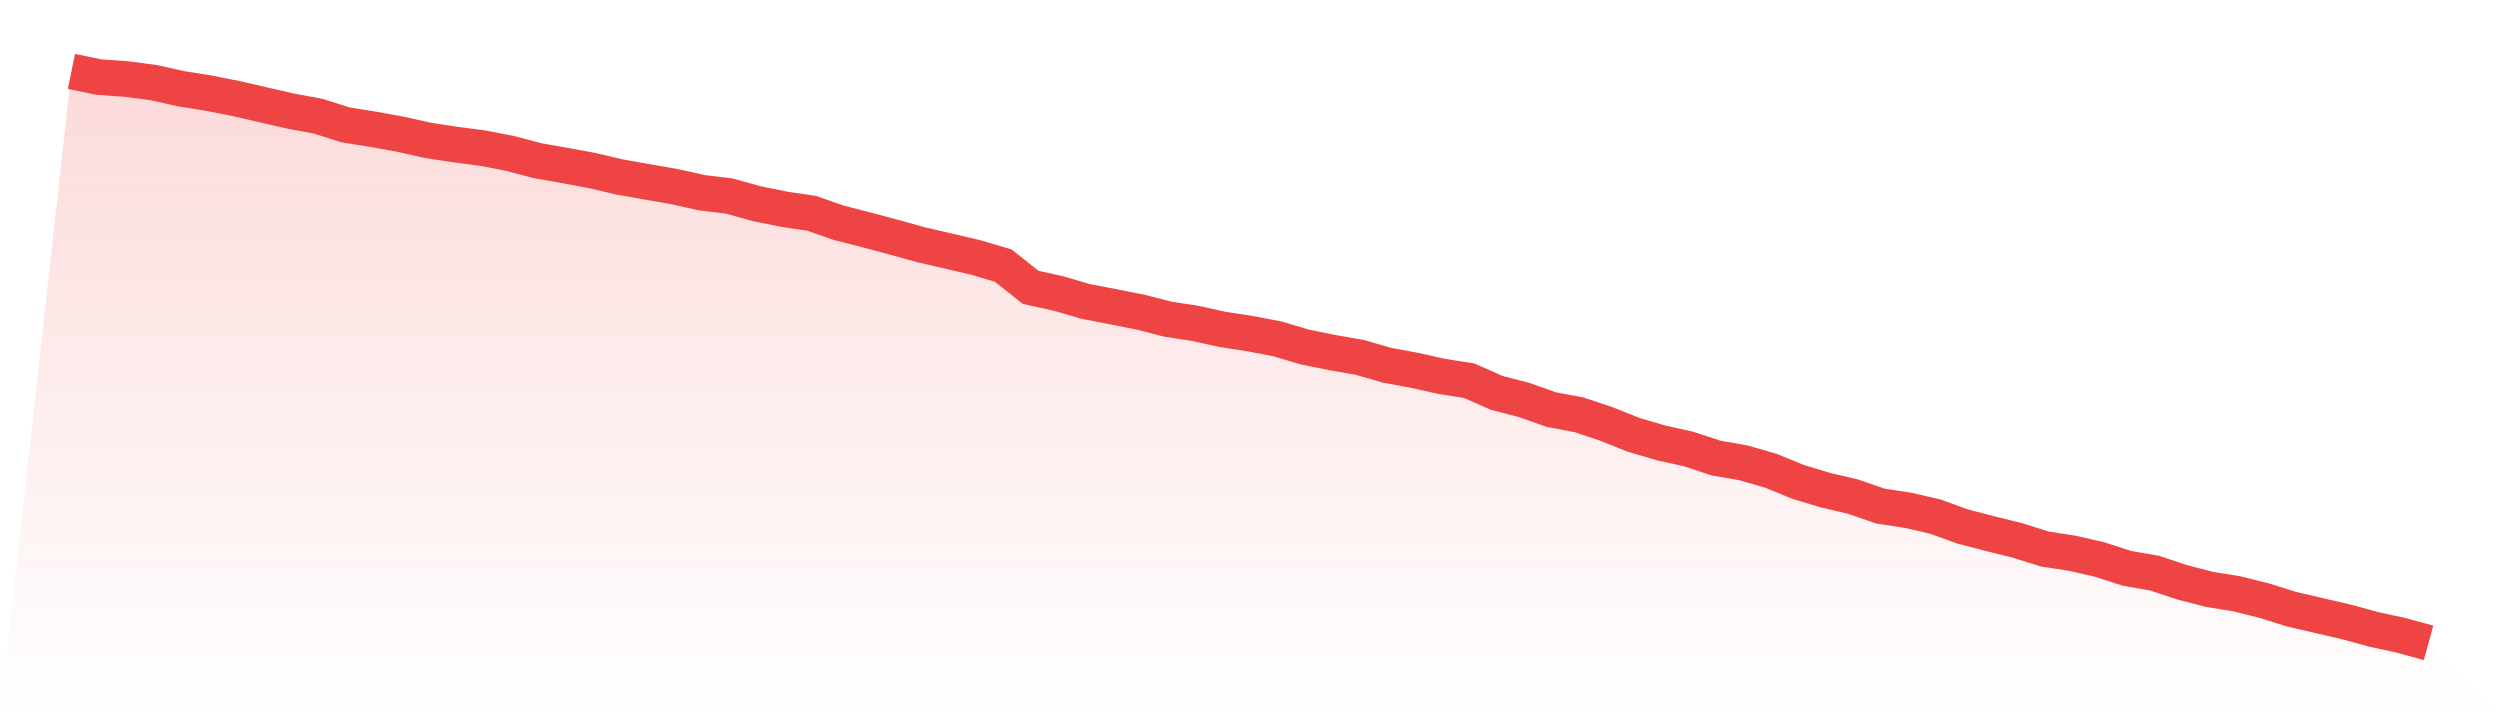
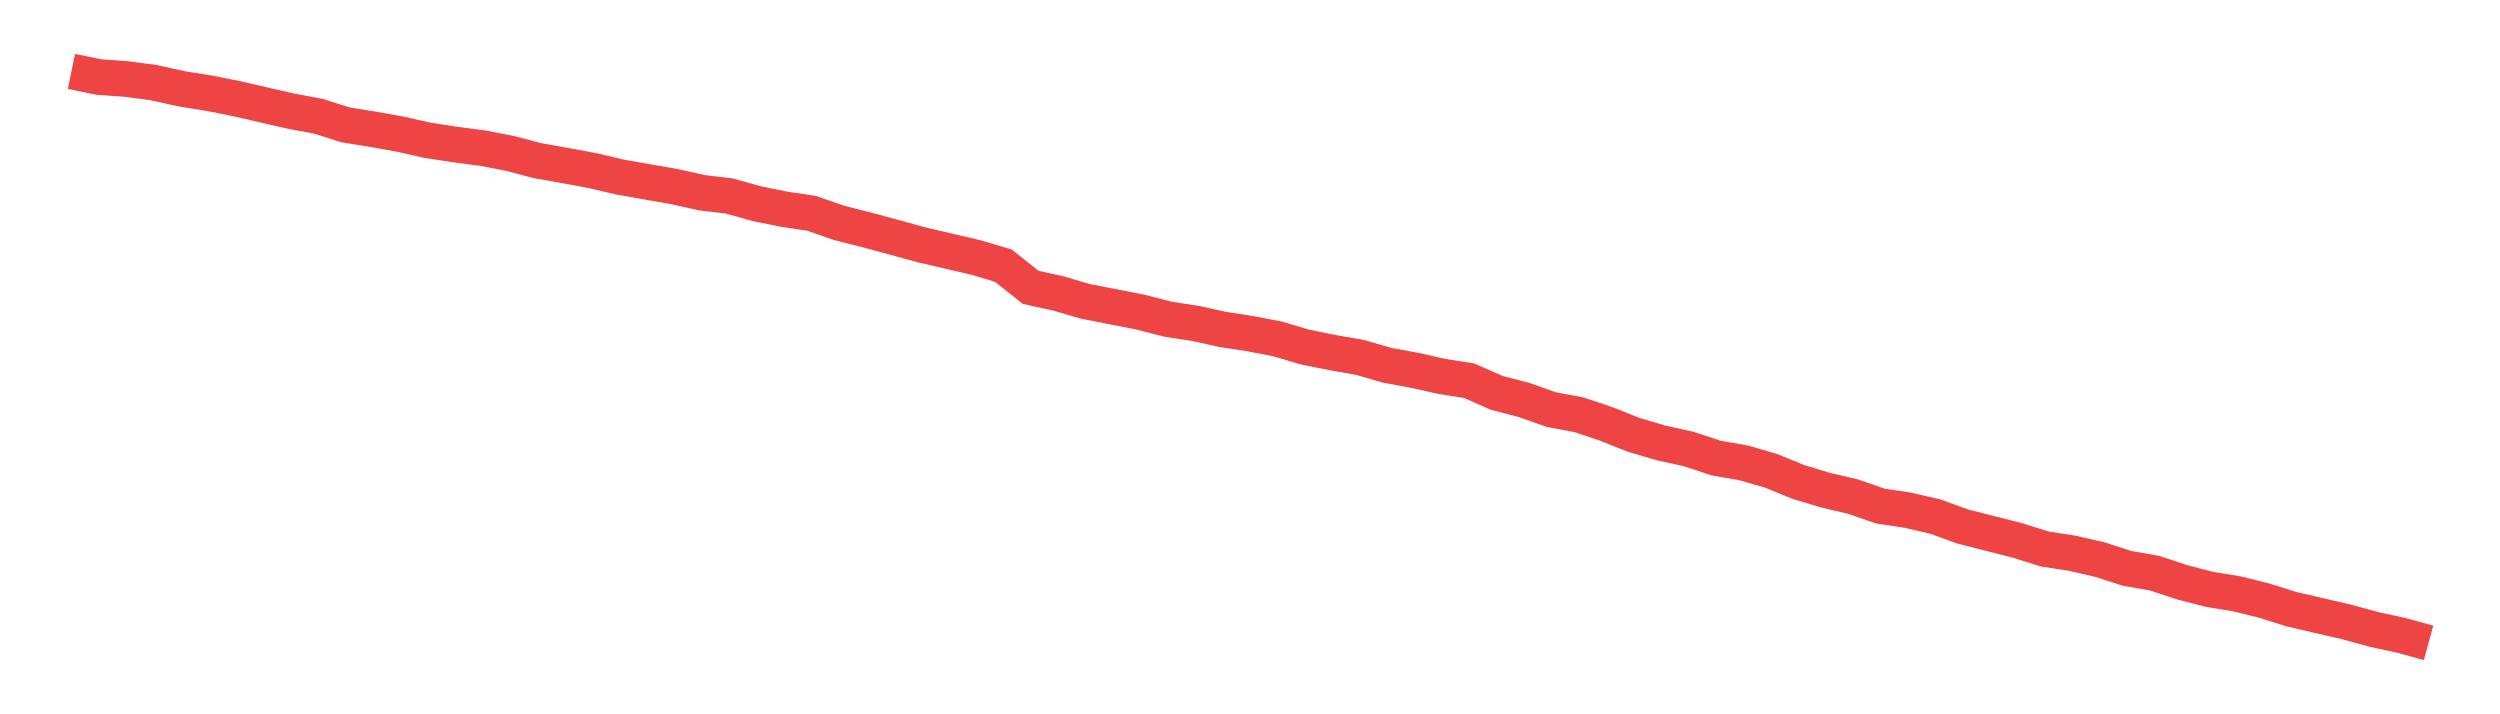
<svg xmlns="http://www.w3.org/2000/svg" viewBox="0 0 140 40">
  <defs>
    <linearGradient id="gradient" x1="0" x2="0" y1="0" y2="1">
      <stop offset="0%" stop-color="#ef4444" stop-opacity="0.2" />
      <stop offset="100%" stop-color="#ef4444" stop-opacity="0" />
    </linearGradient>
  </defs>
-   <path d="M4,4 L4,4 L5.535,4.315 L7.07,4.425 L8.605,4.627 L10.14,4.968 L11.674,5.214 L13.209,5.516 L14.744,5.871 L16.279,6.222 L17.814,6.506 L19.349,6.993 L20.884,7.238 L22.419,7.514 L23.953,7.86 L25.488,8.093 L27.023,8.294 L28.558,8.592 L30.093,8.995 L31.628,9.267 L33.163,9.552 L34.698,9.911 L36.233,10.183 L37.767,10.45 L39.302,10.792 L40.837,10.976 L42.372,11.405 L43.907,11.716 L45.442,11.944 L46.977,12.479 L48.512,12.869 L50.047,13.281 L51.581,13.706 L53.116,14.061 L54.651,14.42 L56.186,14.876 L57.721,16.094 L59.256,16.431 L60.791,16.878 L62.326,17.176 L63.86,17.478 L65.395,17.873 L66.93,18.109 L68.465,18.447 L70,18.683 L71.535,18.977 L73.07,19.433 L74.605,19.744 L76.14,20.011 L77.674,20.454 L79.209,20.738 L80.744,21.08 L82.279,21.321 L83.814,22 L85.349,22.399 L86.884,22.942 L88.419,23.227 L89.953,23.74 L91.488,24.353 L93.023,24.805 L94.558,25.142 L96.093,25.65 L97.628,25.918 L99.163,26.36 L100.698,26.987 L102.233,27.451 L103.767,27.81 L105.302,28.341 L106.837,28.573 L108.372,28.928 L109.907,29.484 L111.442,29.883 L112.977,30.264 L114.512,30.746 L116.047,30.983 L117.581,31.333 L119.116,31.829 L120.651,32.096 L122.186,32.604 L123.721,33.003 L125.256,33.253 L126.791,33.634 L128.326,34.116 L129.86,34.471 L131.395,34.826 L132.93,35.246 L134.465,35.579 L136,36 L140,40 L0,40 z" fill="url(#gradient)" />
-   <path d="M4,4 L4,4 L5.535,4.315 L7.07,4.425 L8.605,4.627 L10.14,4.968 L11.674,5.214 L13.209,5.516 L14.744,5.871 L16.279,6.222 L17.814,6.506 L19.349,6.993 L20.884,7.238 L22.419,7.514 L23.953,7.86 L25.488,8.093 L27.023,8.294 L28.558,8.592 L30.093,8.995 L31.628,9.267 L33.163,9.552 L34.698,9.911 L36.233,10.183 L37.767,10.45 L39.302,10.792 L40.837,10.976 L42.372,11.405 L43.907,11.716 L45.442,11.944 L46.977,12.479 L48.512,12.869 L50.047,13.281 L51.581,13.706 L53.116,14.061 L54.651,14.42 L56.186,14.876 L57.721,16.094 L59.256,16.431 L60.791,16.878 L62.326,17.176 L63.86,17.478 L65.395,17.873 L66.93,18.109 L68.465,18.447 L70,18.683 L71.535,18.977 L73.07,19.433 L74.605,19.744 L76.14,20.011 L77.674,20.454 L79.209,20.738 L80.744,21.08 L82.279,21.321 L83.814,22 L85.349,22.399 L86.884,22.942 L88.419,23.227 L89.953,23.74 L91.488,24.353 L93.023,24.805 L94.558,25.142 L96.093,25.65 L97.628,25.918 L99.163,26.36 L100.698,26.987 L102.233,27.451 L103.767,27.81 L105.302,28.341 L106.837,28.573 L108.372,28.928 L109.907,29.484 L111.442,29.883 L112.977,30.264 L114.512,30.746 L116.047,30.983 L117.581,31.333 L119.116,31.829 L120.651,32.096 L122.186,32.604 L123.721,33.003 L125.256,33.253 L126.791,33.634 L128.326,34.116 L129.86,34.471 L131.395,34.826 L132.93,35.246 L134.465,35.579 L136,36" fill="none" stroke="#ef4444" stroke-width="2" />
+   <path d="M4,4 L4,4 L5.535,4.315 L7.07,4.425 L8.605,4.627 L10.14,4.968 L11.674,5.214 L13.209,5.516 L14.744,5.871 L16.279,6.222 L17.814,6.506 L19.349,6.993 L20.884,7.238 L22.419,7.514 L23.953,7.86 L25.488,8.093 L27.023,8.294 L28.558,8.592 L30.093,8.995 L31.628,9.267 L33.163,9.552 L34.698,9.911 L36.233,10.183 L37.767,10.45 L39.302,10.792 L40.837,10.976 L42.372,11.405 L43.907,11.716 L45.442,11.944 L46.977,12.479 L48.512,12.869 L50.047,13.281 L51.581,13.706 L53.116,14.061 L54.651,14.42 L56.186,14.876 L57.721,16.094 L59.256,16.431 L60.791,16.878 L62.326,17.176 L63.86,17.478 L65.395,17.873 L66.93,18.109 L68.465,18.447 L70,18.683 L71.535,18.977 L73.07,19.433 L74.605,19.744 L76.14,20.011 L77.674,20.454 L79.209,20.738 L80.744,21.08 L82.279,21.321 L83.814,22 L85.349,22.399 L86.884,22.942 L88.419,23.227 L89.953,23.74 L91.488,24.353 L93.023,24.805 L94.558,25.142 L96.093,25.65 L97.628,25.918 L99.163,26.36 L100.698,26.987 L102.233,27.451 L103.767,27.81 L105.302,28.341 L106.837,28.573 L108.372,28.928 L109.907,29.484 L112.977,30.264 L114.512,30.746 L116.047,30.983 L117.581,31.333 L119.116,31.829 L120.651,32.096 L122.186,32.604 L123.721,33.003 L125.256,33.253 L126.791,33.634 L128.326,34.116 L129.86,34.471 L131.395,34.826 L132.93,35.246 L134.465,35.579 L136,36" fill="none" stroke="#ef4444" stroke-width="2" />
</svg>